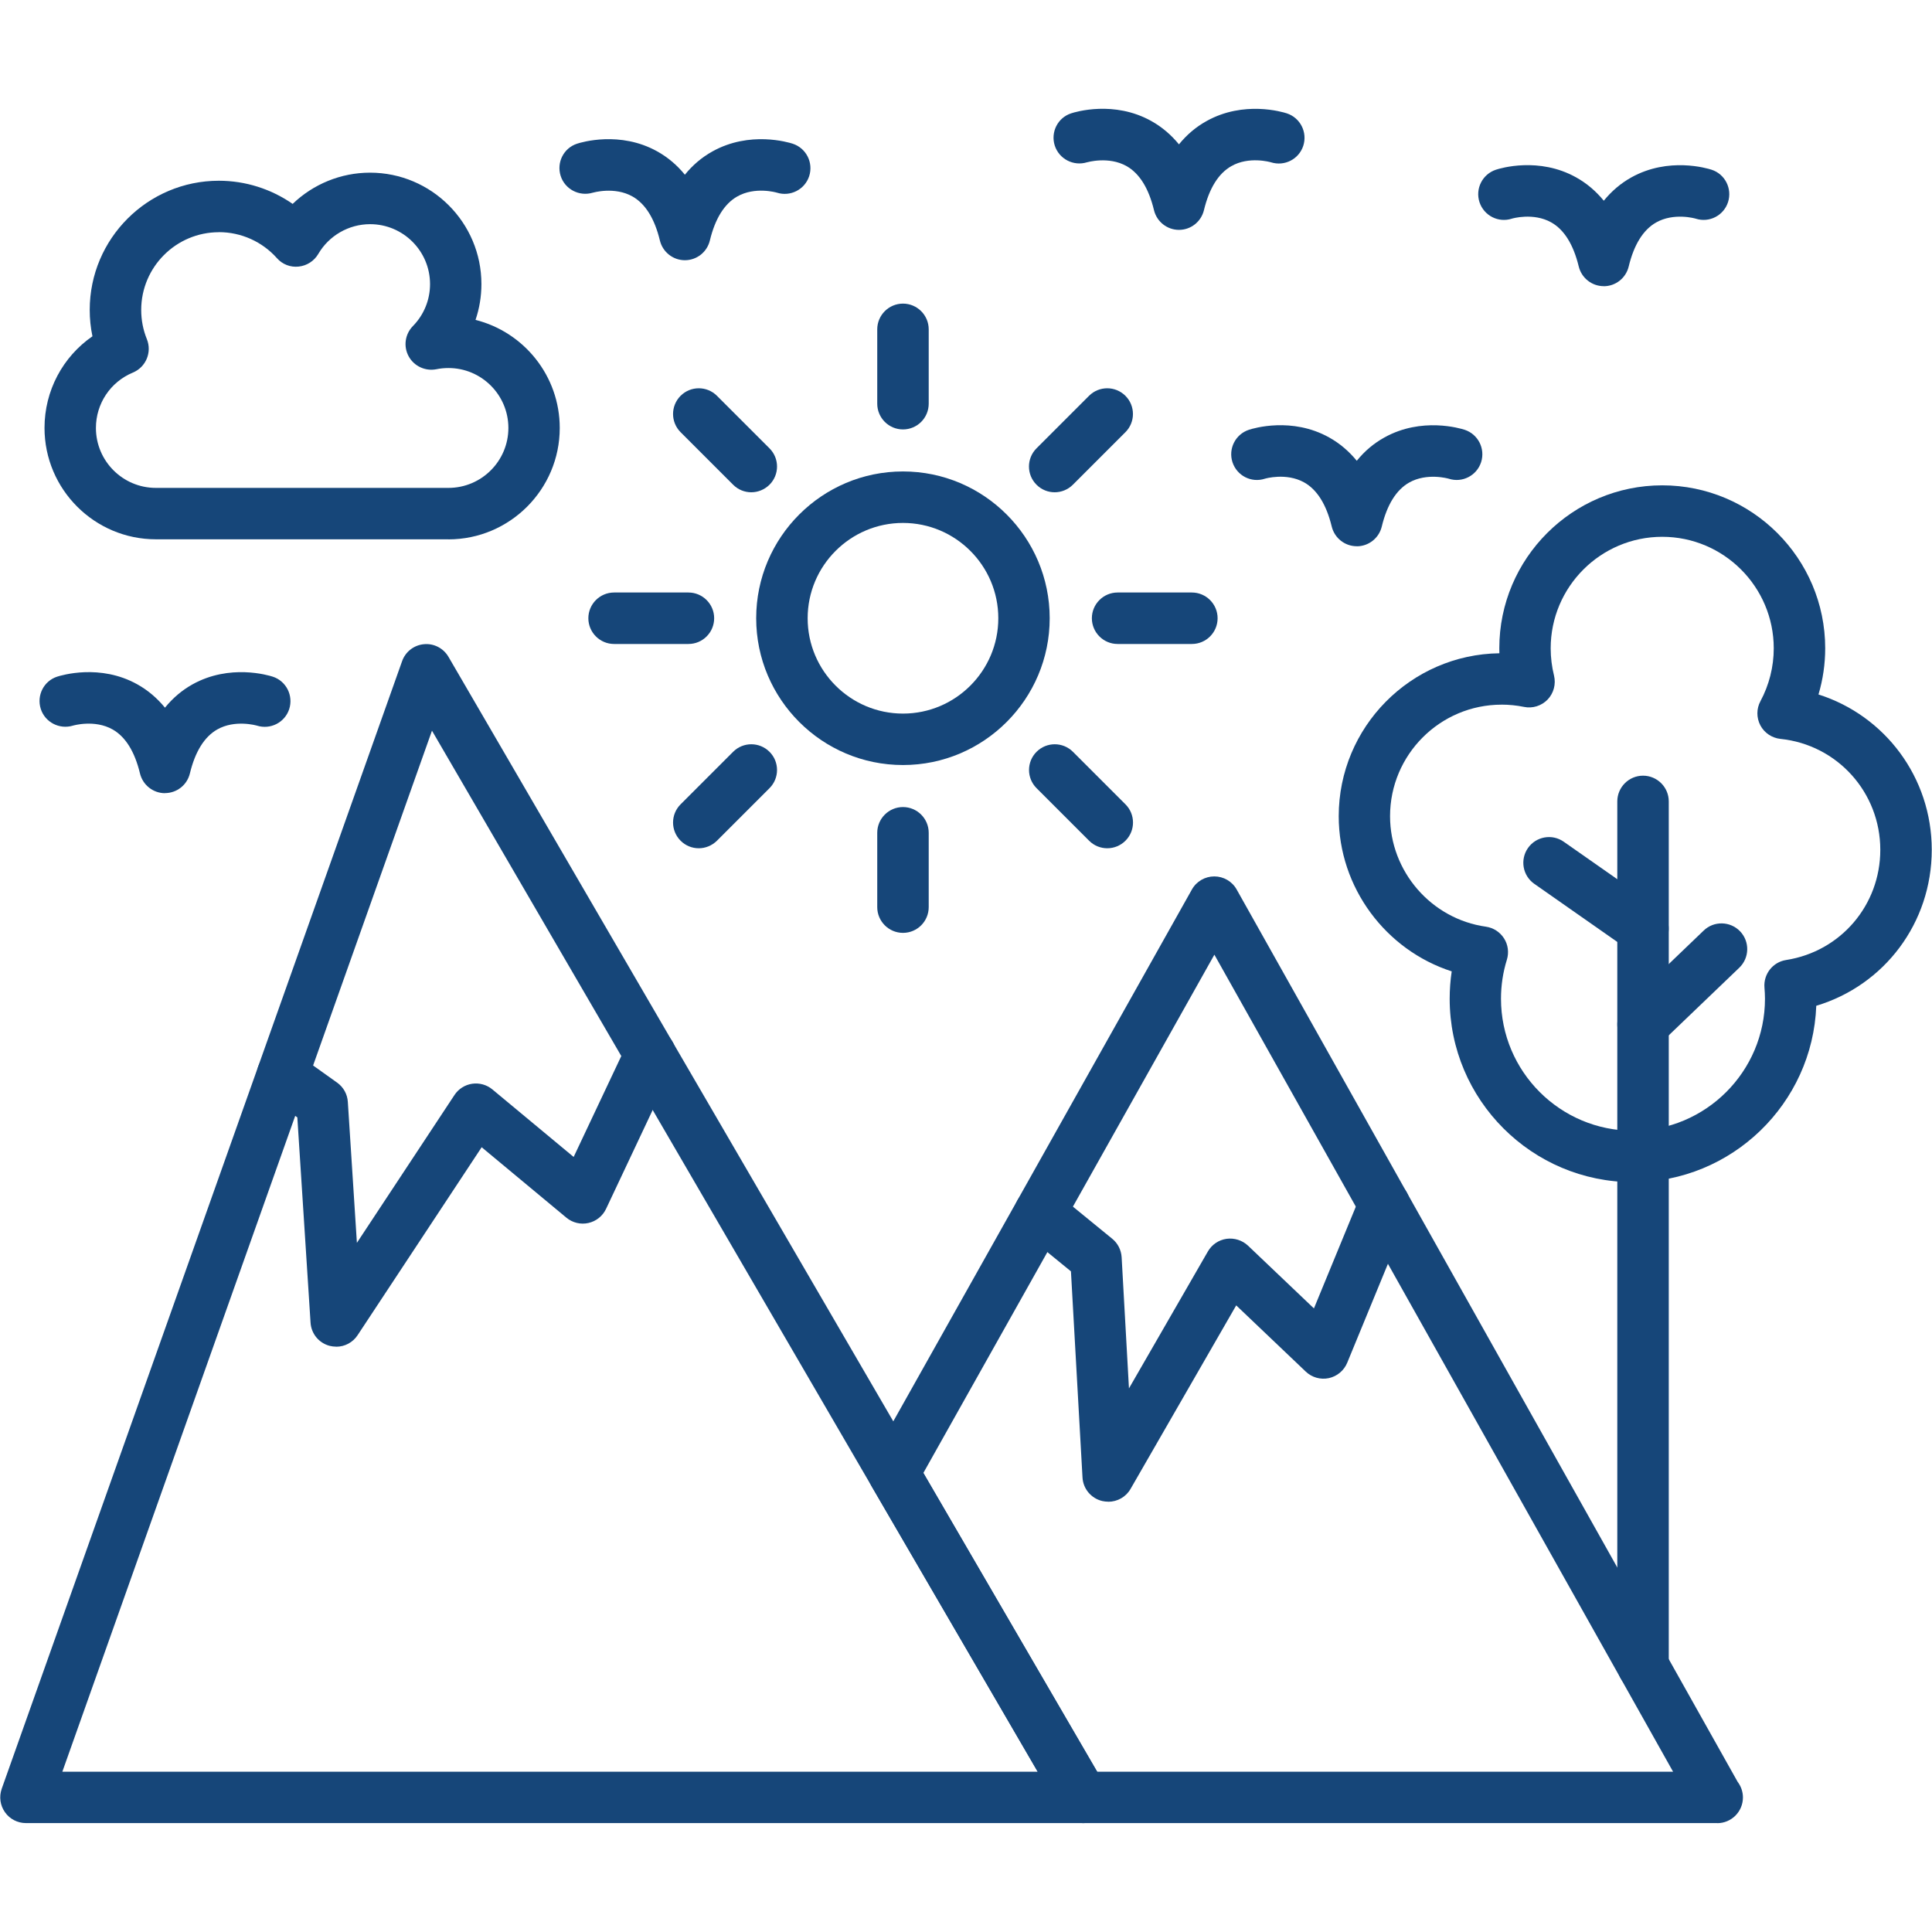
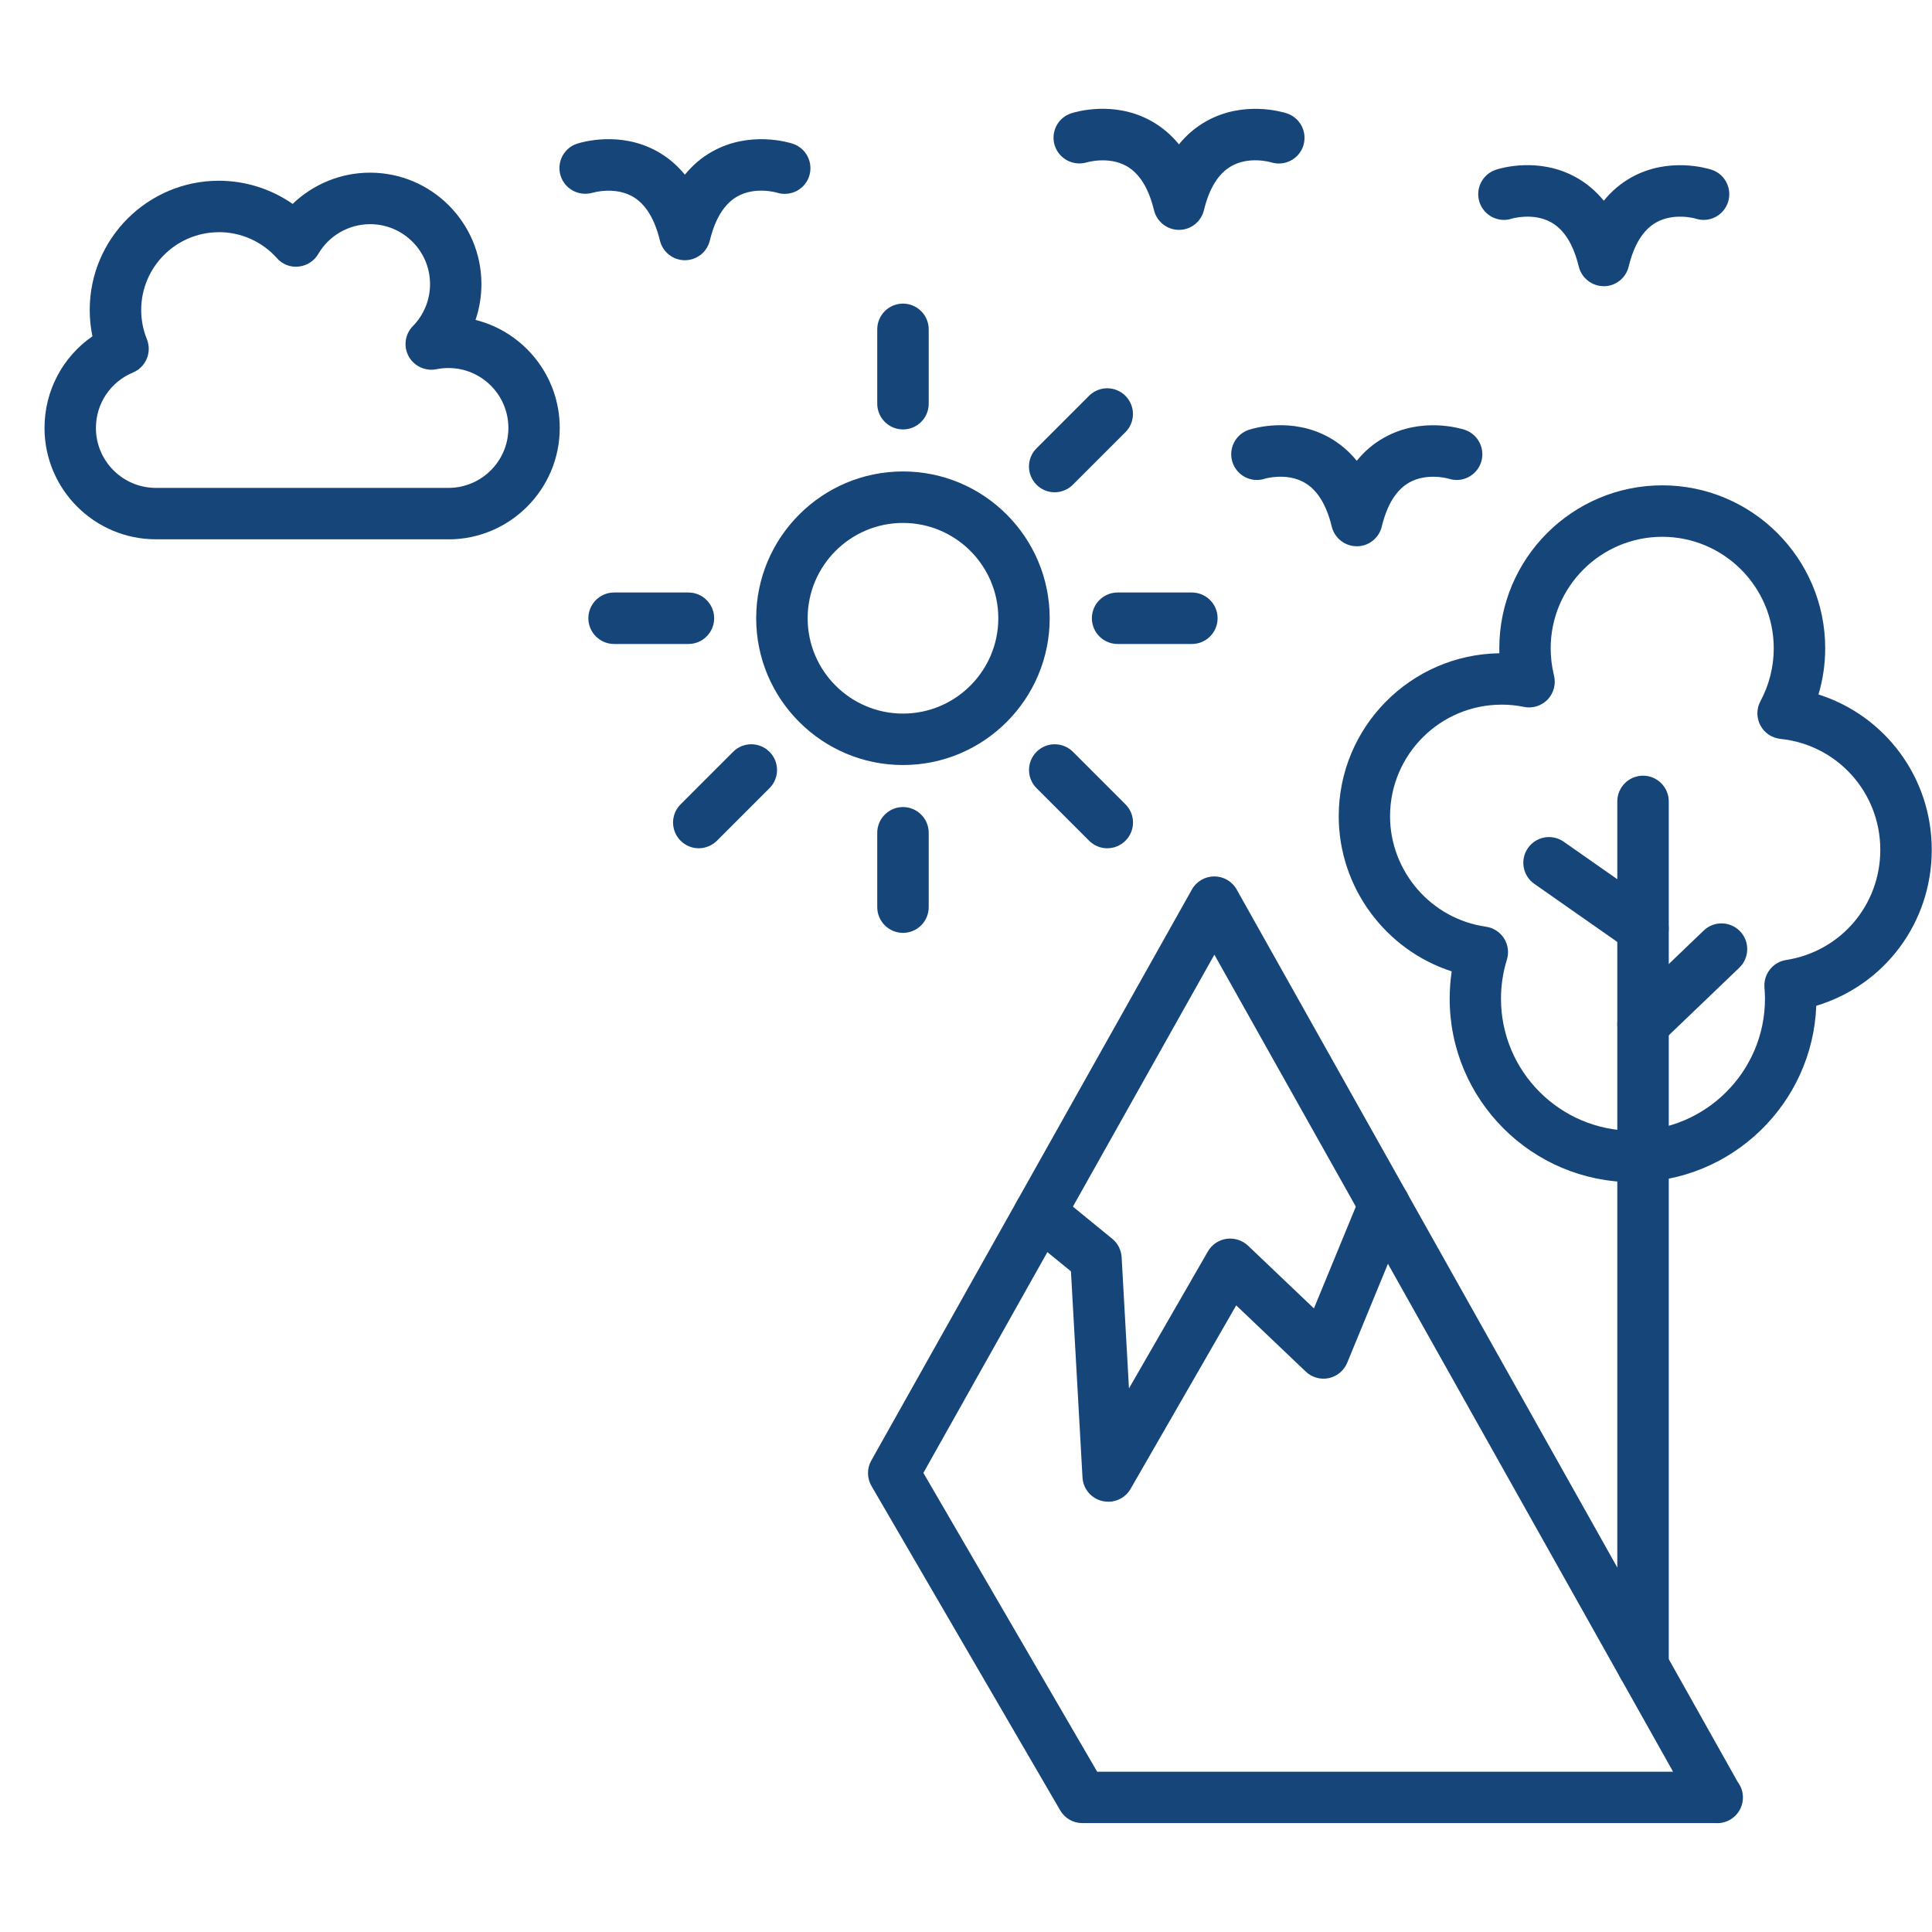
<svg xmlns="http://www.w3.org/2000/svg" width="100px" height="100px" version="1.1" viewBox="0 0 100 100" aria-hidden="true" style="fill:url(#CerosGradient_id6e94c988f);">
  <defs>
    <linearGradient class="cerosgradient" data-cerosgradient="true" id="CerosGradient_id6e94c988f" gradientUnits="userSpaceOnUse" x1="50%" y1="100%" x2="50%" y2="0%">
      <stop offset="0%" stop-color="#164679" />
      <stop offset="100%" stop-color="#164679" />
    </linearGradient>
    <linearGradient />
  </defs>
-   <path d="m56.039 94.363h-0.016-54.68c-0.434 0-0.84-0.211-1.086-0.562-0.25-0.352-0.312-0.805-0.168-1.215l20.723-58.363c0.172-0.488 0.613-0.832 1.129-0.879 0.516-0.051 1.012 0.207 1.273 0.656l33.867 58.207c0.18 0.227 0.289 0.516 0.289 0.828 0 0.734-0.594 1.332-1.332 1.332zm-52.812-2.66h50.484l-31.352-53.883z" fill-rule="evenodd" style="fill:url(#CerosGradient_id6e94c988f);" />
  <path d="m88.887 94.363h-0.016-32.848c-0.477 0-0.91-0.25-1.148-0.66l-9.766-16.785c-0.238-0.406-0.242-0.91-0.012-1.32l16.594-29.555c0.234-0.422 0.68-0.68 1.16-0.68 0.48 0 0.926 0.258 1.16 0.68l25.926 46.18c0.172 0.227 0.277 0.508 0.277 0.812 0 0.734-0.594 1.332-1.332 1.332zm-32.098-2.66h29.809l-23.742-42.289-15.062 26.824z" fill-rule="evenodd" style="fill:url(#CerosGradient_id6e94c988f);" />
  <path d="m57.359 77.727c-0.102 0-0.207-0.012-0.309-0.035-0.574-0.137-0.988-0.633-1.02-1.219l-0.598-10.668-2.449-2c-0.57-0.465-0.652-1.305-0.188-1.871 0.465-0.57 1.305-0.652 1.871-0.188l2.902 2.371c0.289 0.234 0.465 0.582 0.488 0.957l0.379 6.789 4.086-7.09c0.203-0.352 0.559-0.594 0.965-0.652 0.402-0.055 0.812 0.074 1.109 0.352l3.414 3.25 2.414-5.863c0.281-0.68 1.059-1.004 1.738-0.723 0.68 0.281 1.004 1.059 0.723 1.738l-3.152 7.66c-0.168 0.406-0.523 0.703-0.953 0.797-0.43 0.09-0.875-0.035-1.195-0.34l-3.598-3.426-5.469 9.5c-0.238 0.418-0.684 0.664-1.152 0.664z" fill-rule="evenodd" style="fill:url(#CerosGradient_id6e94c988f);" />
-   <path d="m17.398 69.703c-0.113 0-0.227-0.016-0.34-0.043-0.555-0.148-0.949-0.629-0.984-1.203l-0.684-10.621-1.543-1.102c-0.598-0.426-0.738-1.258-0.312-1.855 0.426-0.598 1.258-0.738 1.855-0.312l2.059 1.469c0.328 0.234 0.531 0.598 0.555 1l0.469 7.293 5.051-7.652c0.207-0.316 0.543-0.527 0.914-0.582 0.375-0.055 0.754 0.051 1.047 0.293l4.207 3.496 2.766-5.859c0.312-0.664 1.105-0.949 1.77-0.637 0.664 0.312 0.949 1.105 0.637 1.77l-3.496 7.414c-0.176 0.371-0.512 0.641-0.914 0.73-0.402 0.09-0.824-0.012-1.141-0.277l-4.383-3.644-6.418 9.723c-0.25 0.383-0.668 0.602-1.109 0.602z" fill-rule="evenodd" style="fill:url(#CerosGradient_id6e94c988f);" />
  <path d="m84.527 61.188c-5.234 0-9.492-4.258-9.492-9.492 0-0.477 0.035-0.949 0.105-1.418-3.418-1.105-5.848-4.336-5.848-8.031 0-4.613 3.719-8.371 8.316-8.434-0.004-0.086-0.004-0.172-0.004-0.258 0-4.652 3.785-8.434 8.434-8.434 4.652 0 8.434 3.785 8.434 8.434 0 0.812-0.117 1.617-0.348 2.391 3.438 1.09 5.863 4.293 5.863 8.039 0 3.785-2.453 7.016-5.977 8.074-0.191 5.066-4.371 9.129-9.484 9.129zm-6.805-24.715c-3.184 0-5.773 2.59-5.773 5.773 0 2.859 2.133 5.32 4.961 5.719 0.387 0.055 0.73 0.277 0.938 0.605 0.211 0.328 0.262 0.734 0.148 1.105-0.203 0.652-0.305 1.332-0.305 2.019 0 3.769 3.066 6.832 6.832 6.832 3.766 0 6.832-3.066 6.832-6.832 0-0.195-0.012-0.391-0.027-0.582-0.055-0.695 0.434-1.316 1.121-1.422 2.824-0.441 4.875-2.84 4.875-5.703 0-2.969-2.223-5.438-5.168-5.742-0.441-0.047-0.832-0.309-1.039-0.699-0.207-0.395-0.207-0.863 0.004-1.254 0.449-0.836 0.688-1.777 0.688-2.734 0-3.184-2.59-5.773-5.773-5.773s-5.773 2.59-5.773 5.773c0 0.473 0.059 0.949 0.172 1.406 0.109 0.445-0.016 0.914-0.328 1.242-0.316 0.328-0.781 0.477-1.227 0.383-0.379-0.078-0.77-0.117-1.16-0.117z" fill-rule="evenodd" style="fill:url(#CerosGradient_id6e94c988f);" />
  <path d="m85.043 87.543c-0.734 0-1.332-0.598-1.332-1.332v-44.73c0-0.734 0.598-1.332 1.332-1.332s1.332 0.598 1.332 1.332v44.73c0 0.734-0.598 1.332-1.332 1.332z" fill-rule="evenodd" style="fill:url(#CerosGradient_id6e94c988f);" />
  <path d="m85.043 49.395c-0.266 0-0.531-0.078-0.762-0.242l-4.867-3.406c-0.602-0.422-0.746-1.25-0.328-1.852 0.422-0.602 1.25-0.75 1.852-0.328l4.867 3.406c0.602 0.422 0.746 1.25 0.328 1.852-0.258 0.371-0.672 0.566-1.09 0.566z" fill-rule="evenodd" style="fill:url(#CerosGradient_id6e94c988f);" />
  <path d="m85.043 54.352c-0.348 0-0.699-0.137-0.961-0.41-0.508-0.531-0.492-1.371 0.039-1.883l4.062-3.894c0.527-0.508 1.371-0.492 1.883 0.039 0.508 0.531 0.492 1.371-0.039 1.883l-4.062 3.894c-0.258 0.246-0.59 0.371-0.922 0.371z" fill-rule="evenodd" style="fill:url(#CerosGradient_id6e94c988f);" />
  <path d="m46.738 39.598c-4.191 0-7.598-3.41-7.598-7.598 0-4.191 3.41-7.598 7.598-7.598s7.594 3.41 7.594 7.598-3.406 7.598-7.594 7.598zm0-12.531c-2.723 0-4.934 2.215-4.934 4.934 0 2.723 2.215 4.934 4.934 4.934 2.723 0 4.934-2.215 4.934-4.934 0-2.723-2.215-4.934-4.934-4.934z" fill-rule="evenodd" style="fill:url(#CerosGradient_id6e94c988f);" />
  <path d="m46.738 22.227c-0.734 0-1.332-0.598-1.332-1.332v-3.848c0-0.734 0.598-1.332 1.332-1.332s1.332 0.598 1.332 1.332v3.848c0 0.734-0.594 1.332-1.332 1.332z" fill-rule="evenodd" style="fill:url(#CerosGradient_id6e94c988f);" />
  <path d="m54.59 25.48c-0.34 0-0.68-0.129-0.941-0.391-0.52-0.52-0.52-1.363 0-1.883l2.719-2.719c0.52-0.52 1.363-0.52 1.883 0s0.52 1.363 0 1.883l-2.719 2.719c-0.258 0.258-0.602 0.391-0.941 0.391z" fill-rule="evenodd" style="fill:url(#CerosGradient_id6e94c988f);" />
  <path d="m61.691 33.332h-3.844c-0.734 0-1.332-0.598-1.332-1.332s0.598-1.332 1.332-1.332h3.844c0.734 0 1.332 0.598 1.332 1.332s-0.594 1.332-1.332 1.332z" fill-rule="evenodd" style="fill:url(#CerosGradient_id6e94c988f);" />
  <path d="m57.312 43.906c-0.34 0-0.68-0.129-0.941-0.391l-2.719-2.719c-0.52-0.52-0.52-1.363 0-1.883 0.52-0.52 1.363-0.52 1.883 0l2.719 2.719c0.52 0.52 0.52 1.363 0 1.883-0.258 0.258-0.598 0.391-0.941 0.391z" fill-rule="evenodd" style="fill:url(#CerosGradient_id6e94c988f);" />
  <path d="m46.738 48.285c-0.734 0-1.332-0.598-1.332-1.332v-3.848c0-0.734 0.598-1.332 1.332-1.332s1.332 0.598 1.332 1.332v3.848c0 0.734-0.594 1.332-1.332 1.332z" fill-rule="evenodd" style="fill:url(#CerosGradient_id6e94c988f);" />
  <path d="m36.168 43.906c-0.34 0-0.68-0.129-0.941-0.391-0.52-0.52-0.52-1.363 0-1.883l2.719-2.719c0.52-0.52 1.363-0.52 1.883 0 0.52 0.52 0.52 1.363 0 1.883l-2.719 2.719c-0.262 0.258-0.602 0.391-0.941 0.391z" fill-rule="evenodd" style="fill:url(#CerosGradient_id6e94c988f);" />
  <path d="m35.633 33.332h-3.848c-0.734 0-1.332-0.598-1.332-1.332s0.598-1.332 1.332-1.332h3.848c0.734 0 1.332 0.598 1.332 1.332s-0.594 1.332-1.332 1.332z" fill-rule="evenodd" style="fill:url(#CerosGradient_id6e94c988f);" />
-   <path d="m38.887 25.48c-0.34 0-0.68-0.129-0.941-0.391l-2.719-2.719c-0.52-0.52-0.52-1.363 0-1.883 0.52-0.52 1.363-0.52 1.883 0l2.719 2.719c0.52 0.52 0.52 1.363 0 1.883-0.262 0.258-0.602 0.391-0.941 0.391z" fill-rule="evenodd" style="fill:url(#CerosGradient_id6e94c988f);" />
  <path d="m23.211 27.914h-15.141c-3.18 0-5.766-2.586-5.766-5.766 0-1.926 0.945-3.68 2.481-4.742-0.094-0.445-0.141-0.902-0.141-1.367 0-3.688 3-6.684 6.684-6.684 1.375 0 2.707 0.426 3.82 1.199 1.062-1.023 2.496-1.617 4.004-1.617 3.18 0 5.766 2.586 5.766 5.766 0 0.641-0.105 1.266-0.305 1.855 2.504 0.629 4.359 2.898 4.359 5.594 0 3.18-2.586 5.766-5.766 5.766zm-11.879-15.895c-2.219 0-4.023 1.805-4.023 4.023 0 0.523 0.098 1.031 0.293 1.512 0.273 0.676-0.047 1.449-0.723 1.73-1.164 0.484-1.914 1.609-1.914 2.867 0 1.711 1.391 3.102 3.102 3.102h15.145c1.711 0 3.102-1.391 3.102-3.102 0-1.711-1.391-3.102-3.102-3.102-0.211 0-0.418 0.02-0.625 0.062-0.57 0.113-1.156-0.156-1.434-0.668-0.281-0.512-0.191-1.148 0.219-1.566 0.57-0.582 0.887-1.355 0.887-2.172 0-1.711-1.391-3.102-3.102-3.102-1.102 0-2.129 0.59-2.684 1.543-0.215 0.367-0.594 0.609-1.016 0.652-0.426 0.047-0.844-0.117-1.125-0.438-0.762-0.855-1.855-1.344-3-1.344z" fill-rule="evenodd" style="fill:url(#CerosGradient_id6e94c988f);" />
-   <path d="m8.539 41.055c-0.613 0-1.148-0.422-1.293-1.02-0.273-1.133-0.75-1.898-1.414-2.277-0.934-0.531-2.047-0.203-2.059-0.199-0.699 0.211-1.445-0.176-1.664-0.871s0.156-1.438 0.848-1.664c0.223-0.07 2.223-0.68 4.152 0.398 0.547 0.305 1.023 0.711 1.43 1.207 0.402-0.496 0.879-0.902 1.426-1.207 1.93-1.074 3.93-0.469 4.152-0.398 0.699 0.227 1.078 0.98 0.852 1.68-0.227 0.695-0.973 1.074-1.668 0.855-0.047-0.012-1.141-0.324-2.059 0.199-0.664 0.379-1.141 1.145-1.414 2.277-0.145 0.598-0.676 1.016-1.293 1.016z" fill-rule="evenodd" style="fill:url(#CerosGradient_id6e94c988f);" />
  <path d="m35.449 13.469c-0.613 0-1.148-0.422-1.293-1.02-0.273-1.133-0.75-1.898-1.414-2.277-0.934-0.531-2.047-0.199-2.059-0.199-0.699 0.211-1.445-0.176-1.664-0.871-0.219-0.695 0.156-1.438 0.848-1.664 0.223-0.074 2.227-0.676 4.152 0.398 0.547 0.305 1.027 0.711 1.43 1.207 0.402-0.496 0.879-0.902 1.43-1.207 1.93-1.074 3.93-0.469 4.152-0.398 0.699 0.23 1.078 0.98 0.852 1.68-0.227 0.695-0.973 1.074-1.668 0.855-0.039-0.012-1.137-0.328-2.059 0.199-0.664 0.379-1.141 1.145-1.414 2.277-0.145 0.598-0.676 1.02-1.293 1.02z" fill-rule="evenodd" style="fill:url(#CerosGradient_id6e94c988f);" />
  <path d="m70.223 28.273c-0.613 0-1.148-0.422-1.293-1.02-0.277-1.141-0.758-1.91-1.43-2.285-0.926-0.516-2.019-0.195-2.027-0.191-0.703 0.23-1.449-0.152-1.68-0.852-0.227-0.699 0.152-1.449 0.852-1.68 0.223-0.074 2.223-0.68 4.152 0.398 0.547 0.305 1.023 0.711 1.43 1.207 0.402-0.5 0.879-0.902 1.43-1.207 1.93-1.074 3.93-0.469 4.152-0.398 0.699 0.23 1.078 0.98 0.852 1.68-0.227 0.695-0.973 1.078-1.668 0.855-0.039-0.012-1.137-0.324-2.059 0.199-0.664 0.379-1.141 1.145-1.414 2.277-0.145 0.598-0.68 1.02-1.293 1.02z" fill-rule="evenodd" style="fill:url(#CerosGradient_id6e94c988f);" />
  <path d="m83.008 14.812c-0.613 0-1.148-0.422-1.293-1.02-0.277-1.141-0.758-1.91-1.43-2.285-0.926-0.516-2.019-0.195-2.027-0.191-0.699 0.23-1.449-0.152-1.68-0.852-0.227-0.699 0.152-1.449 0.852-1.68 0.223-0.074 2.223-0.68 4.152 0.398 0.547 0.305 1.023 0.711 1.43 1.207 0.402-0.496 0.879-0.902 1.426-1.207 1.93-1.074 3.93-0.469 4.152-0.398 0.699 0.227 1.078 0.98 0.852 1.68-0.227 0.695-0.969 1.078-1.668 0.855-0.047-0.016-1.141-0.324-2.059 0.199-0.664 0.379-1.141 1.145-1.414 2.277-0.145 0.598-0.676 1.02-1.293 1.02z" fill-rule="evenodd" style="fill:url(#CerosGradient_id6e94c988f);" />
  <path d="m61.023 11.898c-0.613 0-1.148-0.422-1.293-1.02-0.273-1.133-0.75-1.898-1.414-2.277-0.934-0.531-2.047-0.199-2.059-0.199-0.695 0.211-1.441-0.172-1.664-0.871-0.219-0.695 0.156-1.438 0.848-1.664 0.223-0.074 2.223-0.68 4.152 0.398 0.547 0.305 1.023 0.711 1.43 1.207 0.402-0.496 0.879-0.902 1.43-1.207 1.93-1.074 3.93-0.469 4.152-0.398 0.699 0.23 1.078 0.98 0.852 1.68-0.227 0.695-0.969 1.074-1.668 0.855-0.039-0.012-1.141-0.328-2.059 0.199-0.664 0.379-1.141 1.145-1.414 2.277-0.145 0.598-0.676 1.02-1.293 1.02z" fill-rule="evenodd" style="fill:url(#CerosGradient_id6e94c988f);" />
</svg>